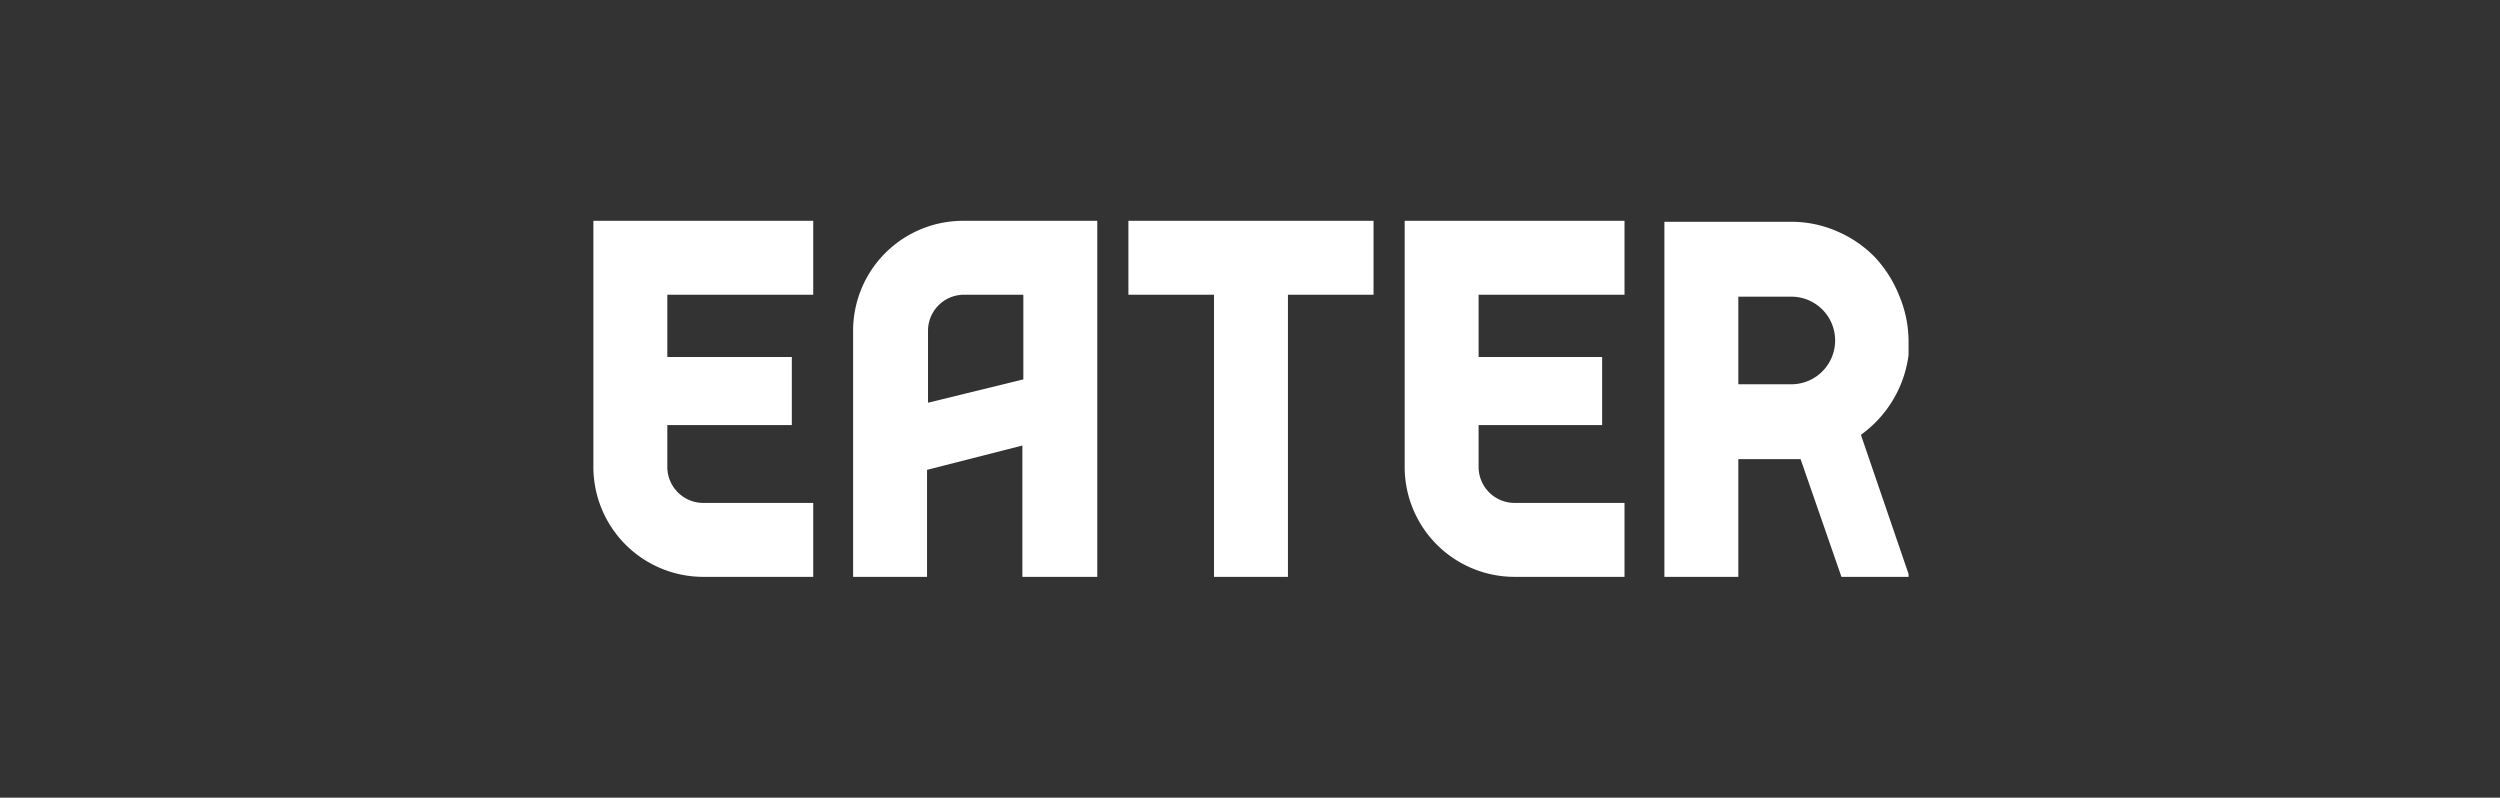
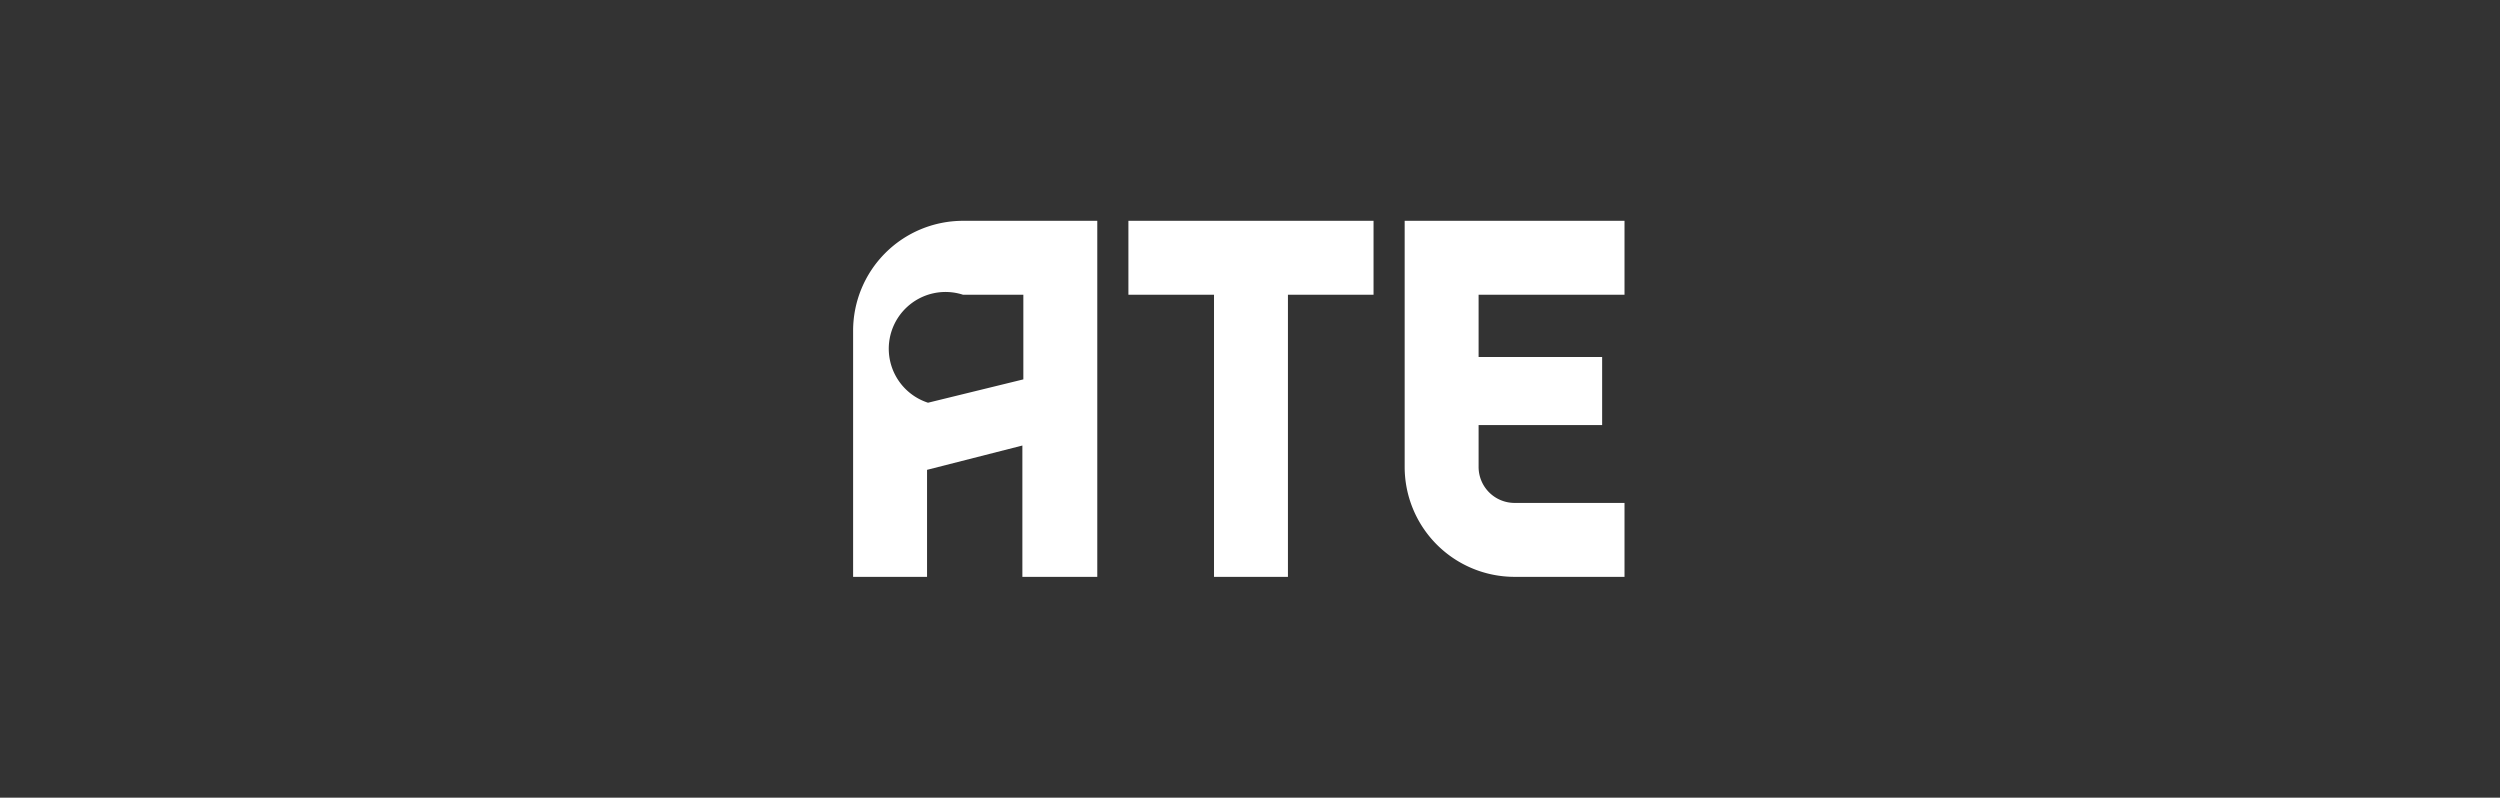
<svg xmlns="http://www.w3.org/2000/svg" width="257" height="82">
  <rect width="100%" height="100%" fill="#333333" stroke="none" />
  <defs>
    <clipPath id="a">
      <path data-name="Rectangle 208" fill="#fff" d="M0 0h135.2v36.6H0z" />
    </clipPath>
  </defs>
  <g data-name="Group 111">
    <g data-name="Group 112">
      <g data-name="Group 109" clip-path="url(#a)" fill="#fff" transform="translate(61 22.7)">
-         <path data-name="Path 52" d="M0 14v11.3a11.3 11.3 0 0 0 11.3 11.3h11.3V29H11.3a3.7 3.7 0 0 1-3.7-3.7V21h12.8V14H7.6V7.6h15V0H0Z" />
        <path data-name="Path 53" d="M83.4 14v11.3a11.3 11.3 0 0 0 11.3 11.3H106V29H94.7a3.7 3.7 0 0 1-3.7-3.7V21h12.7V14H91V7.6h15V0H83.4Z" />
        <path data-name="Path 54" d="M55 7.6h8.8v29h7.6v-29h8.8V0H55Z" />
-         <path data-name="Path 55" d="M26.7 11.3v25.3h7.6v-11l9.8-2.5v13.5h7.7V0H38a11.3 11.3 0 0 0-11.3 11.3m17.5 5-9.8 2.4v-7.4A3.7 3.7 0 0 1 38 7.6h6.2Z" />
-         <path data-name="Path 56" d="M135.2 12.3a12.2 12.2 0 0 0-1-4.7 12.5 12.5 0 0 0-2.5-3.9 12 12 0 0 0-3.8-2.6 11.7 11.7 0 0 0-4.8-1h-13v36.5h7.6V24.5h6.4l4.2 12.1h7l-5-14.6a12 12 0 0 0 5-9.7M123 16.8h-5.3v-9h5.6a4.5 4.5 0 0 1-.3 9" />
+         <path data-name="Path 55" d="M26.7 11.3v25.3h7.6v-11l9.8-2.5v13.5h7.7V0H38a11.3 11.3 0 0 0-11.3 11.3m17.5 5-9.8 2.4A3.7 3.7 0 0 1 38 7.6h6.2Z" />
      </g>
    </g>
  </g>
</svg>